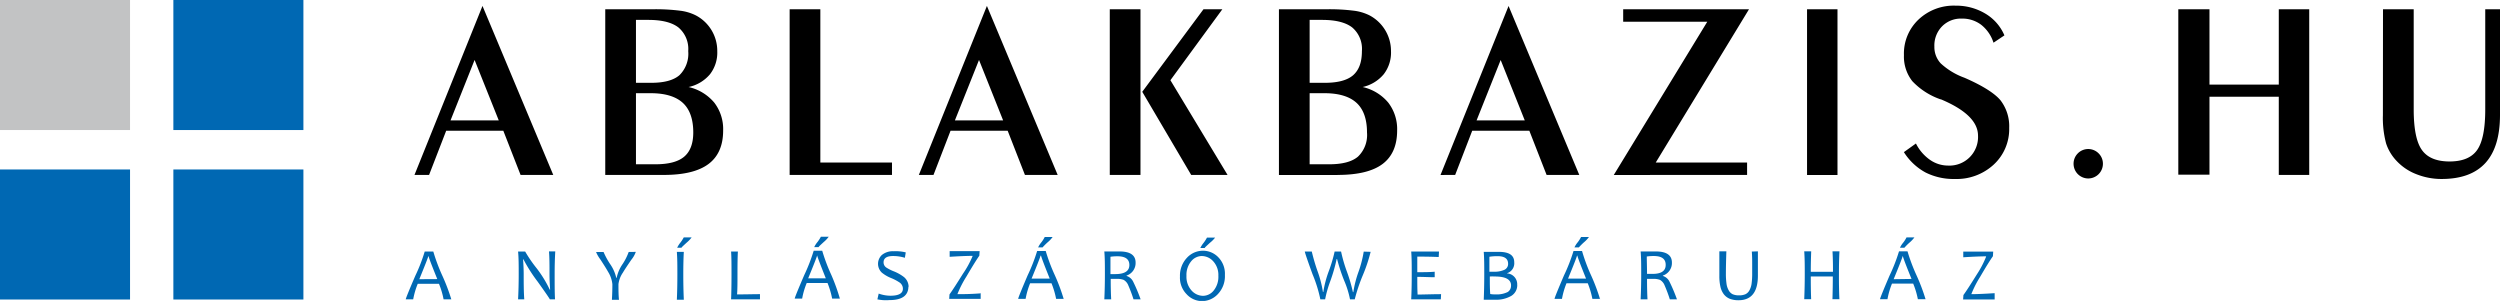
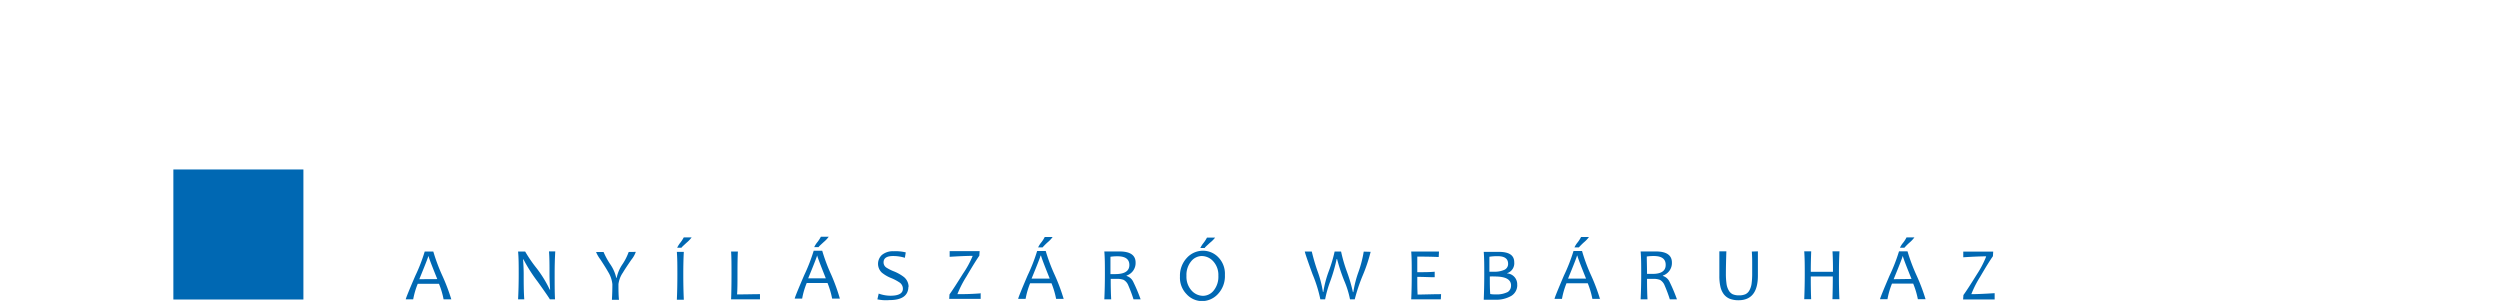
<svg xmlns="http://www.w3.org/2000/svg" width="481.2" height="57.92" viewBox="0 0 481.2 57.92">
  <defs>
    <style> .a { fill: #c2c3c4; } .b { fill: #0068b3; } </style>
  </defs>
  <title>ablakbazislogo</title>
-   <rect class="a" width="25.03" height="25.03" />
-   <rect class="b" x="33.37" width="25.03" height="25.03" />
-   <rect class="b" y="32.62" width="25.03" height="25.03" />
  <rect class="b" x="33.37" y="32.62" width="25.03" height="25.03" />
-   <path d="M461.4,4.16h5.91V23.42q0,5.63,1.58,7.83c1.05,1.48,2.83,2.21,5.32,2.21s4.27-.73,5.31-2.21,1.56-4.08,1.56-7.83V4.16h2.84V24.49q0,6.17-2.8,9.25c-1.88,2.06-4.68,3.09-8.44,3.09a13,13,0,0,1-4.8-.9,10.22,10.22,0,0,1-3.78-2.49A8.91,8.91,0,0,1,462,30a19,19,0,0,1-.62-5.46ZM428,21v15H422V4.16H428v14.5h13.34V4.16h5.86V36.05h-5.86V21ZM404.67,36.73a2.83,2.83,0,0,1-2.83-2.83,2.81,2.81,0,0,1,.82-2,2.81,2.81,0,0,1,4,0,2.78,2.78,0,0,1,.83,2,2.83,2.83,0,0,1-2.83,2.83ZM371.5,30a8.44,8.44,0,0,0,2.68,3.13,6.08,6.08,0,0,0,3.52,1.12,5.5,5.5,0,0,0,5.75-5.75q0-4-7.14-7l-.07,0A13.53,13.53,0,0,1,370.8,18a7.65,7.65,0,0,1-1.61-5A9,9,0,0,1,372,6.14a9.87,9.87,0,0,1,7.16-2.67A10.92,10.92,0,0,1,384.86,5a8.94,8.94,0,0,1,3.67,4.19l-2.1,1.41a7.15,7.15,0,0,0-2.36-3.44,6,6,0,0,0-3.75-1.2,5.08,5.08,0,0,0-3.79,1.49,5.25,5.25,0,0,0-1.48,3.89,4.6,4.6,0,0,0,1.22,3.24,13.45,13.45,0,0,0,4.56,2.76c3.5,1.52,5.82,3,6.94,4.34A8.2,8.2,0,0,1,389.45,27a9.29,9.29,0,0,1-3,7.08A10.52,10.52,0,0,1,379,36.83a12,12,0,0,1-5.67-1.26,11.31,11.31,0,0,1-4.15-3.91Zm-15.1,6.06h-5.86V4.16h5.86Zm-43.06,0,18-29.5H315.15V4.16h24.22l-17.95,29.5H339v2.39Zm-33.35,0,13.1-32.53L306.7,36.05h-6.29l-3.32-8.5h-11l-3.28,8.5Zm6.94-10.5h9.28l-4.64-11.63Zm-26.76,10.5H248.89V4.16h9.42a37.72,37.72,0,0,1,5,.28,9.28,9.28,0,0,1,3,.89,7.76,7.76,0,0,1,4.15,6.93,6.79,6.79,0,0,1-1.41,4.42A7.38,7.38,0,0,1,265,19.13a9,9,0,0,1,4.93,3,8.34,8.34,0,0,1,1.71,5.37q0,4.33-2.8,6.44T260.17,36.05ZM254.8,6.21V18.32h2.93q3.75,0,5.44-1.46c1.13-1,1.69-2.51,1.69-4.64A5.41,5.41,0,0,0,263,7.67q-1.86-1.45-5.75-1.46Zm0,14.11V34h3.77q3.8,0,5.53-1.47a5.76,5.76,0,0,0,1.74-4.65c0-2.55-.67-4.46-2-5.69s-3.41-1.87-6.17-1.87ZM216.33,36.05V4.16h5.91V36.05Zm6.25-16L234.37,4.16H238l-10,13.66L239,36.05h-7Zm-43,16,13.1-32.53,13.62,32.53H200l-3.32-8.5h-11l-3.28,8.5Zm6.94-10.5h9.28l-4.64-11.63Zm-12.11,8.11v2.39H154.71V4.16h5.91v29.5Zm-43.95,2.39H119.22V4.16h9.41a37.5,37.5,0,0,1,5,.28,9.21,9.21,0,0,1,3,.89,7.71,7.71,0,0,1,4.15,6.93,6.79,6.79,0,0,1-1.41,4.42,7.38,7.38,0,0,1-4.11,2.45,9.07,9.07,0,0,1,4.94,3,8.34,8.34,0,0,1,1.71,5.37q0,4.33-2.81,6.44T130.49,36.05ZM125.13,6.21V18.32h2.93c2.5,0,4.3-.49,5.43-1.46a5.79,5.79,0,0,0,1.7-4.64,5.42,5.42,0,0,0-1.88-4.55q-1.86-1.45-5.75-1.46Zm0,14.11V34h3.76c2.53,0,4.38-.49,5.53-1.47s1.74-2.53,1.74-4.65c0-2.55-.67-4.46-2-5.69s-3.41-1.87-6.17-1.87ZM82.5,36.05,95.59,3.52l13.62,32.53h-6.29l-3.32-8.5h-11l-3.29,8.5Zm6.94-10.5h9.28L94.07,13.92Z" transform="translate(-2.72 -2.38)" />
  <path class="b" d="M386.65,58.84l0,1.18h-6.07l.06-.85c.6-.82,1.46-2.17,2.6-4A18.56,18.56,0,0,0,385,51.8v-.08c-1,0-2.5.06-4.39.18l0-1.09h5.76l-.05.88q-.81,1.14-2.48,4A19.57,19.57,0,0,0,382.16,59V59c1,0,2.47-.06,4.49-.19M371.21,48.07a6.09,6.09,0,0,1-.94,1,10.56,10.56,0,0,0-1,1h-.85a4.55,4.55,0,0,1,.64-1,6.11,6.11,0,0,0,.63-1Zm-.56,8Q369,52,369,51.71h-.07c0,.14-.57,1.62-1.72,4.41Zm2.71,3.9h-1.49a15.63,15.63,0,0,0-.9-3h-4.08a14.79,14.79,0,0,0-.87,3h-1.43q0-.26,1.82-4.52a33.25,33.25,0,0,0,1.83-4.69h1.64a34.31,34.31,0,0,0,1.74,4.63A36.61,36.61,0,0,1,373.36,60Zm-16.59,0h-1.34c.05-1.63.07-3.09.07-4.38h-4.24c0,1,0,2.51.07,4.38H350c.07-1.72.1-3.33.1-4.83s0-3-.1-4.38h1.34c-.05,1.35-.08,2.67-.08,3.94h4.27c0-1,0-2.33-.09-3.94h1.34c-.07,1.32-.1,2.77-.1,4.38C356.67,57,356.7,58.56,356.77,60Zm-15.69-9.21c0,.9,0,1.73,0,2.5s0,1.5,0,2.17c0,3.16-1.24,4.74-3.74,4.74a4.63,4.63,0,0,1-1.67-.28,2.79,2.79,0,0,1-1.14-.86,3.73,3.73,0,0,1-.66-1.45,9.07,9.07,0,0,1-.21-2.08c0-.69,0-1.43,0-2.22s0-1.62,0-2.52h1.35q-.09,2.7-.09,4.23a13.44,13.44,0,0,0,.12,2,3.44,3.44,0,0,0,.43,1.29,1.76,1.76,0,0,0,.77.74,3,3,0,0,0,1.19.21,3,3,0,0,0,1.23-.21,1.72,1.72,0,0,0,.77-.72,3.7,3.7,0,0,0,.43-1.28,13.94,13.94,0,0,0,.12-2c0-.5,0-1.1,0-1.8s0-1.5-.07-2.42Zm-17.75,2.58q0-1.68-2.28-1.68a8.65,8.65,0,0,0-1.36.09c0,.82.05,1.94.05,3.34l.81,0C322.4,55.16,323.33,54.57,323.33,53.39ZM325.5,60h-1.37a27.28,27.28,0,0,0-1-2.68,2.11,2.11,0,0,0-.9-1.07,3.58,3.58,0,0,0-1.42-.19h-1.07q0,2.29.09,3.93h-1.32c.07-1.46.11-3.07.11-4.83s0-3.12-.11-4.38h1.81q.48,0,1.11,0c2.07,0,3.1.72,3.1,2.14a2.54,2.54,0,0,1-1.74,2.5v.07a2.12,2.12,0,0,1,1.26,1.08A31,31,0,0,1,325.5,60Zm-16.94-12a5.56,5.56,0,0,1-.94,1,12.23,12.23,0,0,0-1,1h-.85a4.55,4.55,0,0,1,.64-1,6.11,6.11,0,0,0,.63-1Zm-.56,8q-1.67-4.15-1.66-4.41h-.08c0,.14-.57,1.62-1.72,4.41Zm2.71,3.9h-1.49a16.05,16.05,0,0,0-.89-3h-4.09a14.79,14.79,0,0,0-.87,3h-1.43q0-.26,1.82-4.52a33.25,33.25,0,0,0,1.83-4.69h1.64A34.31,34.31,0,0,0,309,55.44,36.61,36.61,0,0,1,310.71,60ZM293,53.16q0-1.47-2-1.47a9.74,9.74,0,0,0-1.6.11c0,.34,0,1.3,0,2.88h.77a4.66,4.66,0,0,0,2-.32A1.23,1.23,0,0,0,293,53.16Zm.57,4.18q0-1.74-3.09-1.74a9.83,9.83,0,0,0-1,0c0,1.26,0,2.38.08,3.37a4.06,4.06,0,0,0,.94.07,4.76,4.76,0,0,0,2.42-.45A1.41,1.41,0,0,0,293.56,57.34Zm1.19-.12a2.4,2.4,0,0,1-1.16,2.12,5.82,5.82,0,0,1-3.13.73l-2.16,0c.06-1.46.1-3.07.1-4.83s0-3.12-.1-4.38h1.84l1.09,0c2,0,2.94.68,2.94,2a2,2,0,0,1-1.39,2.11V55A2.09,2.09,0,0,1,294.75,57.22ZM280.1,59,280.05,60h-5.7c.07-1.46.1-3.07.1-4.83s0-3.12-.1-4.38h5.35l-.06,1.06c-1.3-.06-2.67-.08-4.12-.08,0,.73,0,1.71,0,3,1.25,0,2.37,0,3.35-.09v1.06c-1,0-2.16-.07-3.35-.07,0,1.21,0,2.35.06,3.41C277.19,59.06,278.68,59,280.1,59Zm-13.56-8.15A30.56,30.56,0,0,1,265,55.44,32.85,32.85,0,0,0,263.48,60h-.91a17.67,17.67,0,0,0-1.12-3.6,33.74,33.74,0,0,1-1.37-4.17H260a31.92,31.92,0,0,1-1.22,4.25,21.7,21.7,0,0,0-1,3.52h-.92a26,26,0,0,0-1.5-4.83c-1-2.74-1.49-4.2-1.49-4.38h1.34a37,37,0,0,0,1.07,3.67,21.39,21.39,0,0,1,1.08,4.13h.07a20.47,20.47,0,0,1,1.09-4.11,27.5,27.5,0,0,0,1.09-3.69h1.24A28.14,28.14,0,0,0,262,54.74a30.66,30.66,0,0,1,1.13,3.87h.08a20.49,20.49,0,0,1,1-3.92,22,22,0,0,0,1-3.88Zm-29.93-2.74a5.93,5.93,0,0,1-1,1c-.62.58-1,.9-1,1h-.85a5.06,5.06,0,0,1,.64-1,6.76,6.76,0,0,0,.64-1Zm.62,7.37a3.9,3.9,0,0,0-1-2.82,3,3,0,0,0-2.21-1A2.67,2.67,0,0,0,232,52.67a4.13,4.13,0,0,0-.91,2.81,3.94,3.94,0,0,0,1,2.84,3,3,0,0,0,2.22,1,2.66,2.66,0,0,0,2.06-1.07A4.21,4.21,0,0,0,237.23,55.44Zm1.26-.16a5,5,0,0,1-1.34,3.65,4.2,4.2,0,0,1-3.09,1.37A4.07,4.07,0,0,1,231.11,59a4.52,4.52,0,0,1-1.27-3.39A5,5,0,0,1,231.18,52a4.19,4.19,0,0,1,3.09-1.36,4.07,4.07,0,0,1,2.95,1.26A4.52,4.52,0,0,1,238.49,55.28ZM220.1,53.39q0-1.68-2.28-1.68a8.65,8.65,0,0,0-1.36.09c0,.82,0,1.94,0,3.34l.81,0C219.17,55.16,220.1,54.57,220.1,53.39ZM222.27,60H220.9a27.28,27.28,0,0,0-1-2.68,2.11,2.11,0,0,0-.9-1.07,3.58,3.58,0,0,0-1.42-.19h-1.07q0,2.29.09,3.93h-1.32c.07-1.46.11-3.07.11-4.83s0-3.12-.11-4.38h1.81q.48,0,1.11,0c2.07,0,3.1.72,3.1,2.14a2.54,2.54,0,0,1-1.74,2.5v.07a2.12,2.12,0,0,1,1.26,1.08A31,31,0,0,1,222.27,60Zm-16.94-12a5.56,5.56,0,0,1-.94,1,12.23,12.23,0,0,0-1,1h-.85a4.55,4.55,0,0,1,.64-1,6.11,6.11,0,0,0,.63-1Zm-.56,8q-1.67-4.15-1.66-4.41H203c0,.14-.57,1.62-1.72,4.41Zm2.71,3.9H206a16.05,16.05,0,0,0-.89-3H201a14.79,14.79,0,0,0-.87,3h-1.43q0-.26,1.82-4.52a33.25,33.25,0,0,0,1.83-4.69H204a34.31,34.31,0,0,0,1.74,4.63A36.61,36.61,0,0,1,207.48,60Zm-16-1.18,0,1.18h-6.06l.06-.85c.59-.82,1.46-2.17,2.6-4a18.56,18.56,0,0,0,1.83-3.34v-.08c-1,0-2.5.06-4.4.18l0-1.09h5.77l-.06.88q-.8,1.14-2.48,4A20.53,20.53,0,0,0,187,59V59C188,59,189.51,59,191.52,58.84Zm-13.91-1.2c0,1.74-1.22,2.62-3.64,2.62A8.15,8.15,0,0,1,171.6,60l.25-1.11a6.81,6.81,0,0,0,2.26.41q2.4,0,2.4-1.35a1.45,1.45,0,0,0-.62-1.18,9.09,9.09,0,0,0-1.64-.87,6.72,6.72,0,0,1-1.8-1.05,2.33,2.33,0,0,1,0-3.38,3.31,3.31,0,0,1,2.3-.73,8,8,0,0,1,2.31.22L176.89,52a7.66,7.66,0,0,0-2.28-.34c-1.21,0-1.82.41-1.82,1.22a1.19,1.19,0,0,0,.53,1,8.19,8.19,0,0,0,1.5.75,8.14,8.14,0,0,1,1.91,1.09A2.48,2.48,0,0,1,177.61,57.64Zm-15.34-9.57a5.56,5.56,0,0,1-.94,1c-.62.58-1,.9-1,1h-.85a4.55,4.55,0,0,1,.64-1,6.76,6.76,0,0,0,.64-1Zm-.56,8c-1.1-2.77-1.66-4.24-1.66-4.41H160c0,.14-.57,1.62-1.72,4.41Zm2.71,3.9h-1.49a16.05,16.05,0,0,0-.89-3H158a14.42,14.42,0,0,0-.88,3h-1.43q0-.26,1.83-4.52a33.87,33.87,0,0,0,1.82-4.69h1.64a34.31,34.31,0,0,0,1.74,4.63A36.61,36.61,0,0,1,164.42,60ZM149,59l0,1h-5.56c.05-1.16.08-2.77.08-4.83,0-1.78,0-3.23-.08-4.38h1.31c-.06,1-.08,2.42-.08,4.38,0,1.61,0,2.9-.08,3.87C146,59.06,147.46,59,149,59ZM135.85,48.07a5.93,5.93,0,0,1-.95,1c-.62.58-1,.9-1,1h-.84a4.72,4.72,0,0,1,.63-1,6.76,6.76,0,0,0,.64-1Zm-1.51,12H133c.07-1.52.1-3.14.1-4.83s0-3.13-.1-4.38h1.34c-.07,1.29-.1,2.75-.1,4.38S134.27,58.51,134.34,60Zm-9.24-9.21a5.07,5.07,0,0,1-.87,1.53c-.82,1.2-1.35,2-1.6,2.44a5,5,0,0,0-.87,2.25c0,1,0,2,.1,3H120.5c.06-1,.09-2,.09-3a5.5,5.5,0,0,0-.81-2.35c-.31-.56-.82-1.38-1.52-2.44a6.2,6.2,0,0,1-.81-1.41h1.44a15,15,0,0,0,1.22,2.26,7.61,7.61,0,0,1,1.23,2.73h.07a7.27,7.27,0,0,1,1.16-2.68,10.94,10.94,0,0,0,1.16-2.31ZM109.55,60h-1c0-.08-.77-1.21-2.32-3.38a30,30,0,0,1-2.76-4.33h-.07c.08,1.13.12,2.11.12,2.92,0,1.58,0,3.18.11,4.79h-1.19q.12-2.3.12-4.83c0-1.67,0-3.12-.12-4.38h1.36A25.82,25.82,0,0,0,106,54a22.41,22.41,0,0,1,2.54,4.14h.07c-.08-1.14-.12-2.12-.12-2.92,0-1.75,0-3.23-.1-4.45h1.21c-.08,1.26-.12,2.71-.12,4.38S109.47,58.49,109.55,60Zm-22.66-3.9Q85.23,52,85.22,51.71h-.07c0,.14-.58,1.62-1.72,4.41Zm2.7,3.9H88.1a15.21,15.21,0,0,0-.89-3H83.13a15.17,15.17,0,0,0-.88,3H80.82q0-.26,1.83-4.52a32.39,32.39,0,0,0,1.82-4.69h1.65a35,35,0,0,0,1.73,4.63A36.61,36.61,0,0,1,89.59,60Z" transform="translate(-2.72 -2.38)" />
</svg>